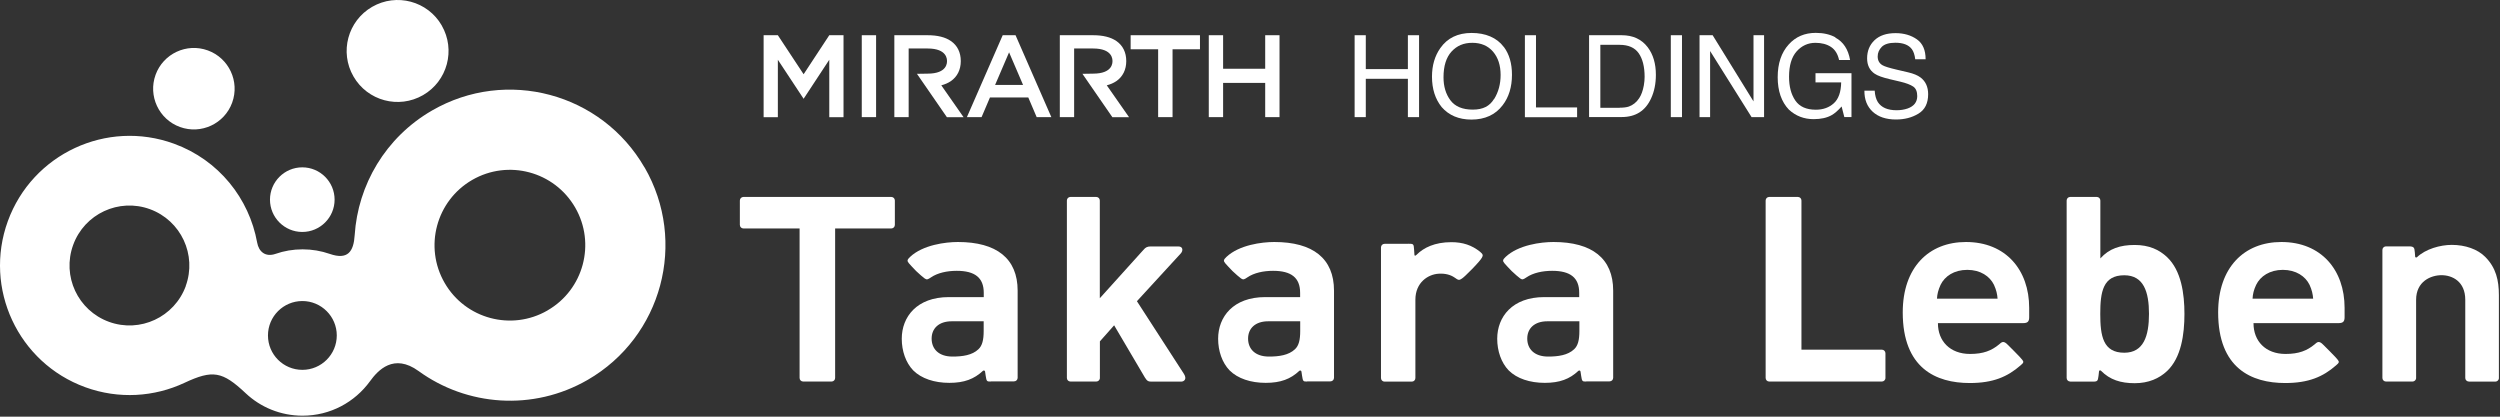
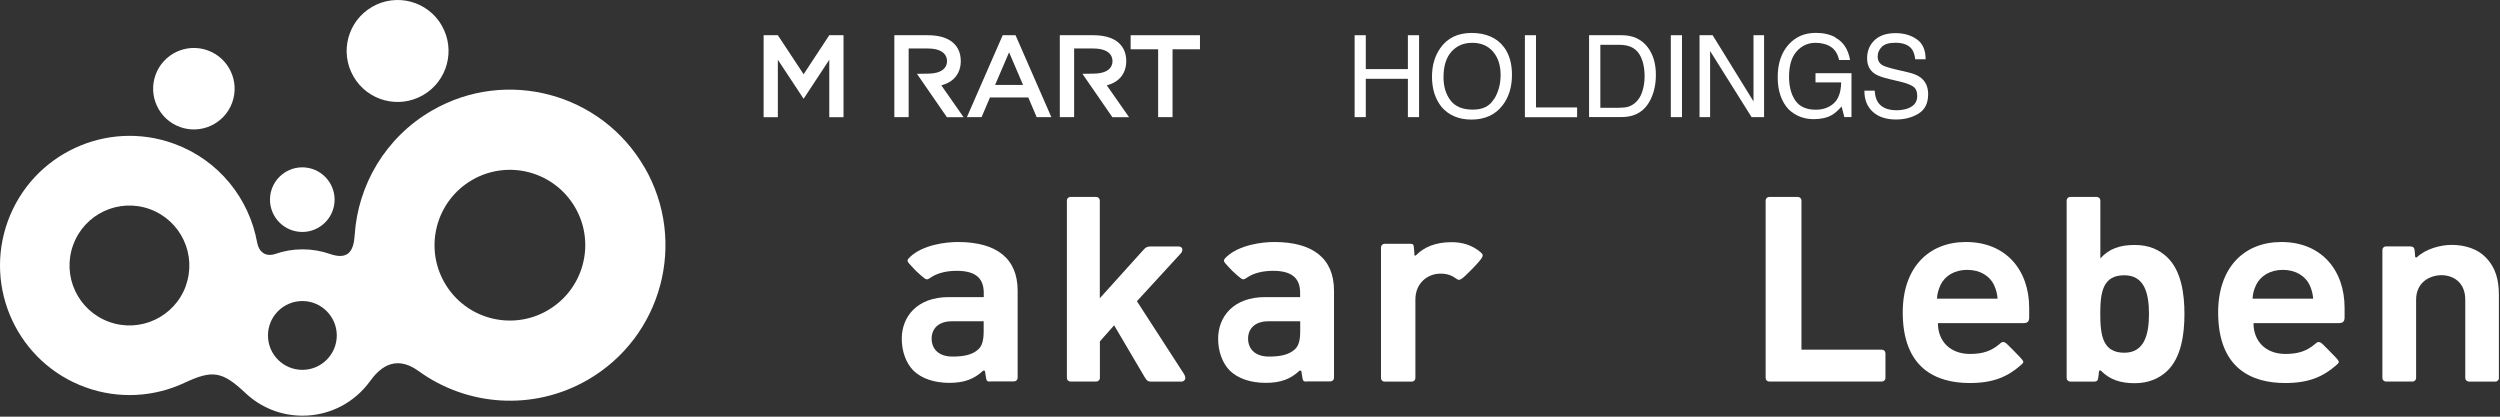
<svg xmlns="http://www.w3.org/2000/svg" width="378" height="63" viewBox="0 0 378 63" fill="none">
  <rect x="0" y="0" width="378" height="63" fill="#333333" stroke="none" />
-   <path d="M121.44 57.689C121.136 57.689 120.898 57.451 120.898 57.148V34.544H112.409C112.105 34.544 111.867 34.306 111.867 34.002V30.319C111.867 30.015 112.118 29.777 112.409 29.777H134.762C135.065 29.777 135.303 30.015 135.303 30.319V34.002C135.303 34.306 135.065 34.544 134.762 34.544H126.272V57.148C126.272 57.451 126.034 57.689 125.731 57.689H121.453H121.44Z" fill="white" />
  <path d="M149.813 57.69C149.219 57.69 149.166 57.69 149.034 56.805L148.942 56.171C148.916 56.013 148.718 55.973 148.612 56.079C147.292 57.307 145.8 57.888 143.542 57.888C141.284 57.888 139.317 57.241 138.076 56C136.954 54.838 136.346 53.069 136.346 51.22C136.346 47.906 138.63 44.922 143.463 44.922H148.744V44.275C148.744 41.991 147.41 40.948 144.651 40.948C143.212 40.948 141.773 41.252 140.769 41.938C140.294 42.255 140.149 42.334 139.819 42.11C139.621 41.965 138.934 41.397 138.525 40.988C138.115 40.578 137.587 39.997 137.429 39.812C137.125 39.443 137.138 39.284 137.614 38.836C139.541 37.027 142.961 36.591 144.836 36.591C150.672 36.591 153.867 39.073 153.867 43.945V57.122C153.867 57.426 153.629 57.663 153.325 57.663H149.787L149.813 57.69ZM148.731 48.579H143.898C141.944 48.579 140.862 49.662 140.862 51.194C140.862 52.725 141.892 53.913 144.017 53.913C145.522 53.913 146.988 53.715 147.939 52.804C148.52 52.263 148.731 51.392 148.731 50.058V48.579Z" fill="white" />
  <path d="M197.649 57.69C197.055 57.69 197.002 57.69 196.87 56.805L196.777 56.171C196.738 56.013 196.553 55.973 196.447 56.079C195.14 57.307 193.635 57.888 191.377 57.888C189.119 57.888 187.152 57.241 185.911 56C184.789 54.838 184.181 53.069 184.181 51.22C184.181 47.906 186.466 44.922 191.298 44.922H196.579V44.275C196.579 41.991 195.246 40.948 192.486 40.948C191.047 40.948 189.608 41.252 188.604 41.938C188.142 42.255 187.984 42.334 187.654 42.11C187.456 41.965 186.769 41.397 186.36 40.988C185.951 40.578 185.423 39.997 185.264 39.812C184.96 39.443 184.974 39.284 185.449 38.836C187.377 37.027 190.796 36.591 192.671 36.591C198.507 36.591 201.702 39.073 201.702 43.945V57.122C201.702 57.426 201.464 57.663 201.161 57.663H197.622L197.649 57.69ZM196.579 48.579H191.747C189.793 48.579 188.71 49.662 188.71 51.194C188.71 52.725 189.74 53.913 191.866 53.913C193.371 53.913 194.836 53.715 195.8 52.804C196.381 52.263 196.592 51.392 196.592 50.058V48.579H196.579Z" fill="white" />
-   <path d="M239.846 57.69C239.252 57.69 239.199 57.69 239.067 56.805L238.974 56.171C238.935 56.013 238.75 55.973 238.644 56.079C237.337 57.307 235.832 57.888 233.574 57.888C231.317 57.888 229.349 57.241 228.108 56C226.986 54.838 226.379 53.069 226.379 51.22C226.379 47.906 228.663 44.922 233.495 44.922H238.776V44.275C238.776 41.991 237.443 40.948 234.683 40.948C233.244 40.948 231.805 41.252 230.802 41.938C230.326 42.255 230.181 42.334 229.864 42.11C229.666 41.965 228.98 41.397 228.57 40.988C228.161 40.578 227.633 39.997 227.475 39.812C227.171 39.443 227.184 39.284 227.659 38.836C229.587 37.027 233.007 36.591 234.882 36.591C240.717 36.591 243.912 39.073 243.912 43.945V57.122C243.912 57.426 243.675 57.663 243.371 57.663H239.833L239.846 57.69ZM238.79 48.579H233.957C232.003 48.579 230.921 49.662 230.921 51.194C230.921 52.725 231.95 53.913 234.076 53.913C235.581 53.913 237.047 53.715 238.011 52.804C238.592 52.263 238.803 51.392 238.803 50.058V48.579H238.79Z" fill="white" />
  <path d="M161.855 57.689C161.551 57.689 161.313 57.451 161.313 57.148V30.319C161.313 30.015 161.551 29.777 161.855 29.777H165.75C166.053 29.777 166.291 30.015 166.291 30.319V45.093L172.866 37.805C173.236 37.356 173.513 37.264 174.002 37.264H178.174C178.887 37.264 178.9 37.911 178.544 38.307L171.902 45.542L179.006 56.527C179.521 57.333 179.019 57.702 178.583 57.702H174.173C173.685 57.702 173.46 57.663 173.117 57.095L168.456 49.186L166.304 51.615V57.148C166.304 57.451 166.053 57.689 165.763 57.689H161.868H161.855Z" fill="white" />
  <path d="M212.925 36.854C213.717 36.854 213.756 36.867 213.809 37.739L213.862 38.504C213.862 38.65 213.954 38.768 214.205 38.504C215.248 37.461 216.925 36.616 219.447 36.616C221.163 36.616 222.536 37.065 223.791 38.069C224.293 38.478 224.226 38.65 224.068 38.953C223.936 39.204 223.474 39.759 222.576 40.683C221.744 41.528 221.309 41.937 221.058 42.109C220.596 42.439 220.477 42.346 219.949 41.977C219.328 41.541 218.523 41.33 217.559 41.383C215.961 41.462 214.007 42.676 214.007 45.317V57.16C214.007 57.464 213.77 57.702 213.466 57.702H209.347C209.043 57.702 208.805 57.464 208.805 57.16V37.408C208.805 37.105 209.043 36.867 209.347 36.867H212.911L212.925 36.854Z" fill="white" />
  <path d="M267.507 57.689C267.203 57.689 266.965 57.451 266.965 57.148V30.319C266.965 30.015 267.203 29.777 267.507 29.777H271.837C272.141 29.777 272.379 30.015 272.379 30.319V52.87H284.539C284.842 52.87 285.08 53.121 285.08 53.411V57.148C285.08 57.451 284.829 57.689 284.539 57.689H267.507Z" fill="white" />
  <path d="M293.015 48.883C293.015 51.563 294.837 53.517 297.874 53.517C299.881 53.517 301.122 53.016 302.257 52.078C302.601 51.788 302.838 51.497 303.366 51.933C303.432 51.986 303.696 52.237 304.541 53.095C305.254 53.808 305.651 54.244 305.756 54.389C306.02 54.719 305.994 54.838 305.505 55.247C303.525 56.977 301.346 57.914 297.834 57.914C292.711 57.914 287.694 55.669 287.694 47.233C287.694 40.433 291.629 36.591 297.253 36.591C303.287 36.591 306.812 40.829 306.812 46.546V47.972C306.812 48.619 306.575 48.857 305.888 48.857H293.028L293.015 48.883ZM301.492 43.074C300.858 41.767 299.445 40.803 297.451 40.803C295.458 40.803 294.045 41.767 293.411 43.074C293.055 43.866 292.909 44.46 292.87 45.16H302.033C301.98 44.46 301.848 43.866 301.492 43.074Z" fill="white" />
  <path d="M340.731 48.883C340.731 51.563 342.54 53.517 345.577 53.517C347.584 53.517 348.825 53.016 349.96 52.078C350.304 51.788 350.541 51.497 351.069 51.933C351.135 51.986 351.399 52.237 352.244 53.095C352.957 53.808 353.354 54.244 353.459 54.389C353.723 54.719 353.697 54.838 353.208 55.247C351.228 56.977 349.049 57.914 345.524 57.914C340.401 57.914 335.384 55.669 335.384 47.233C335.384 40.433 339.319 36.591 344.943 36.591C350.977 36.591 354.502 40.829 354.502 46.546V47.972C354.502 48.619 354.265 48.857 353.578 48.857H340.718L340.731 48.883ZM349.208 43.074C348.574 41.767 347.148 40.803 345.168 40.803C343.187 40.803 341.761 41.767 341.127 43.074C340.758 43.866 340.626 44.46 340.586 45.16H349.749C349.696 44.46 349.564 43.866 349.208 43.074Z" fill="white" />
-   <path d="M313.018 57.689C312.714 57.689 312.477 57.451 312.477 57.148V30.319C312.477 30.015 312.714 29.777 313.018 29.777H317.032C317.335 29.777 317.573 30.015 317.573 30.319V39.072C318.907 37.581 320.583 37.039 322.762 37.039C324.94 37.039 326.472 37.752 327.673 38.888C329.812 40.921 330.288 44.42 330.288 47.47C330.288 50.52 329.812 54.058 327.673 56.091C326.472 57.227 324.861 57.94 322.762 57.94C320.663 57.94 319.012 57.425 317.679 56.065C317.573 55.959 317.388 55.986 317.375 56.131L317.296 56.831C317.19 57.583 317.177 57.702 316.424 57.702H313.018V57.689ZM321.191 41.621C317.969 41.621 317.56 44.129 317.56 47.456C317.56 50.784 317.969 53.332 321.191 53.332C324.122 53.332 324.927 50.784 324.927 47.456C324.927 44.129 324.122 41.621 321.191 41.621Z" fill="white" />
+   <path d="M313.018 57.689C312.714 57.689 312.477 57.451 312.477 57.148V30.319C312.477 30.015 312.714 29.777 313.018 29.777H317.032C317.335 29.777 317.573 30.015 317.573 30.319V39.072C318.907 37.581 320.583 37.039 322.762 37.039C324.94 37.039 326.472 37.752 327.673 38.888C329.812 40.921 330.288 44.42 330.288 47.47C330.288 50.52 329.812 54.058 327.673 56.091C326.472 57.227 324.861 57.94 322.762 57.94C320.663 57.94 319.012 57.425 317.679 56.065C317.573 55.959 317.388 55.986 317.375 56.131L317.296 56.831C317.19 57.583 317.177 57.702 316.424 57.702H313.018ZM321.191 41.621C317.969 41.621 317.56 44.129 317.56 47.456C317.56 50.784 317.969 53.332 321.191 53.332C324.122 53.332 324.927 50.784 324.927 47.456C324.927 44.129 324.122 41.621 321.191 41.621Z" fill="white" />
  <path d="M373.291 57.69C373 57.69 372.749 57.452 372.749 57.161V45.331C372.749 42.545 370.769 41.608 369.158 41.608C367.547 41.608 365.316 42.545 365.316 45.331V57.161C365.316 57.452 365.065 57.69 364.774 57.69H360.761C360.47 57.69 360.219 57.452 360.219 57.161V37.779C360.219 37.489 360.47 37.251 360.761 37.251H364.18C364.986 37.251 365.065 37.423 365.118 38.122L365.171 38.796C365.171 38.928 365.355 38.981 365.448 38.888C366.755 37.647 368.96 37.026 370.716 37.026C372.762 37.026 374.624 37.687 375.759 38.835C377.41 40.486 377.832 42.4 377.832 44.645V57.175C377.832 57.465 377.582 57.703 377.291 57.703H373.277L373.291 57.69Z" fill="white" />
  <path d="M97.449 25.316C90.954 14.066 76.575 10.211 65.326 16.707C58.262 20.787 54.117 27.983 53.628 35.548C53.47 38.057 52.585 39.337 49.852 38.387C48.558 37.938 47.185 37.7 45.746 37.7C44.307 37.7 42.934 37.938 41.653 38.387C40.148 38.902 39.131 38.083 38.88 36.67C37.679 30.029 33.097 24.193 26.297 21.724C16.131 18.027 4.895 23.269 1.185 33.436C-2.512 43.602 2.73 54.851 12.896 58.548C17.979 60.397 23.34 60.014 27.882 57.888C32.173 55.881 33.612 56.132 37.151 59.459C39.395 61.572 42.419 62.852 45.746 62.852C49.944 62.852 53.641 60.806 55.939 57.65C57.14 55.987 59.53 53.372 63.293 56.105C70.568 61.387 80.562 62.219 88.854 57.439C100.103 50.943 103.959 36.565 97.463 25.316H97.449ZM28.093 43.246C26.377 47.946 21.175 50.375 16.474 48.659C11.774 46.943 9.345 41.754 11.061 37.04C12.764 32.34 17.966 29.91 22.667 31.627C27.367 33.343 29.796 38.545 28.08 43.246H28.093ZM45.719 55.921C42.841 55.921 40.517 53.597 40.517 50.719C40.517 47.84 42.854 45.517 45.719 45.517C48.584 45.517 50.921 47.853 50.921 50.719C50.921 53.584 48.598 55.921 45.719 55.921ZM82.781 46.943C77.341 50.085 70.37 48.223 67.227 42.77C64.085 37.331 65.947 30.359 71.4 27.204C76.853 24.061 83.811 25.923 86.966 31.376C90.109 36.816 88.247 43.787 82.794 46.929L82.781 46.943Z" fill="white" />
  <path d="M66.791 3.86C68.917 7.543 67.65 12.257 63.966 14.383C60.282 16.508 55.569 15.254 53.443 11.557C51.317 7.873 52.585 3.16 56.269 1.034C59.952 -1.091 64.666 0.163 66.791 3.847V3.86Z" fill="white" />
  <path d="M35.104 15.518C33.942 18.713 30.404 20.363 27.209 19.201C24.013 18.039 22.363 14.501 23.525 11.306C24.687 8.111 28.225 6.46 31.42 7.622C34.615 8.784 36.266 12.322 35.104 15.518Z" fill="white" />
  <path d="M50.591 30.187C50.591 32.88 48.4 35.072 45.706 35.072C43.013 35.072 40.821 32.88 40.821 30.187C40.821 27.493 43.013 25.302 45.706 25.302C48.4 25.302 50.591 27.493 50.591 30.187Z" fill="white" />
  <path d="M175.097 7.451H170.952V5.325H181.435V7.451H177.289V17.71H175.111V7.451H175.097Z" fill="white" />
-   <path d="M182.768 5.325H184.934V10.395H191.298V5.325H193.463V17.71H191.298V12.534H184.934V17.71H182.768V5.325Z" fill="white" />
  <path d="M142.314 12.904C142.868 12.759 143.357 12.547 143.766 12.27C144.743 11.597 145.271 10.54 145.271 9.233C145.271 7.926 144.756 6.87 143.766 6.197C142.921 5.616 141.746 5.325 140.254 5.325H135.224V17.71H137.389V7.332H140.254C143.251 7.332 143.185 9.035 143.185 9.233C143.185 9.431 143.264 11.135 140.254 11.135L138.643 11.161L143.172 17.723H145.694L142.327 12.904H142.314Z" fill="white" />
  <path d="M167.334 12.904C167.888 12.759 168.377 12.547 168.786 12.27C169.763 11.597 170.291 10.54 170.291 9.233C170.291 7.926 169.776 6.87 168.786 6.197C167.941 5.616 166.766 5.325 165.274 5.325H160.244V17.71H162.409V7.332H165.274C168.271 7.332 168.205 9.035 168.205 9.233C168.205 9.431 168.285 11.135 165.274 11.135L163.663 11.161L168.192 17.723H170.714L167.347 12.904H167.334Z" fill="white" />
  <path d="M153.537 5.325H151.609L146.196 17.71H148.414L149.681 14.739H155.478L156.745 17.71H158.963L153.55 5.325H153.537ZM150.46 12.838L152.573 7.913L154.685 12.838H150.474H150.46Z" fill="white" />
  <path d="M125.387 5.325L121.506 11.227L117.611 5.325H115.459V17.723H117.611V9.035L121.506 14.937L125.387 9.035V17.723H127.54V5.325H125.387Z" fill="white" />
-   <path d="M132.464 5.325H130.299V17.71H132.464V5.325Z" fill="white" />
  <path d="M204.818 5.325H206.508V10.448H212.872V5.325H214.562V17.71H212.872V11.914H206.508V17.71H204.818V5.325Z" fill="white" />
  <path d="M227.382 7.095C228.201 8.191 228.61 9.59 228.61 11.307C228.61 13.155 228.135 14.7 227.197 15.915C226.101 17.354 224.517 18.08 222.484 18.08C220.582 18.08 219.077 17.446 217.981 16.192C217.004 14.977 216.516 13.446 216.516 11.584C216.516 9.907 216.938 8.468 217.77 7.28C218.84 5.748 220.424 4.982 222.51 4.982C224.596 4.982 226.313 5.682 227.369 7.095H227.382ZM225.903 14.99C226.563 13.934 226.893 12.706 226.893 11.333C226.893 9.881 226.511 8.706 225.745 7.808C224.979 6.923 223.936 6.474 222.616 6.474C221.295 6.474 220.292 6.91 219.473 7.795C218.668 8.679 218.259 9.973 218.259 11.69C218.259 13.063 218.602 14.225 219.302 15.162C220.001 16.099 221.124 16.575 222.682 16.575C224.24 16.575 225.23 16.047 225.89 14.977L225.903 14.99Z" fill="white" />
  <path d="M230.564 5.325H232.241V16.244H238.459V17.723H230.564V5.325Z" fill="white" />
  <path d="M240.268 5.325H245.22C246.896 5.325 248.203 5.933 249.128 7.134C249.959 8.23 250.369 9.616 250.369 11.319C250.369 12.64 250.131 13.828 249.643 14.884C248.784 16.759 247.306 17.697 245.206 17.697H240.268V5.325ZM244.903 16.284C245.457 16.284 245.919 16.231 246.276 16.112C246.909 15.888 247.438 15.465 247.847 14.845C248.177 14.343 248.401 13.709 248.547 12.917C248.626 12.455 248.666 12.019 248.666 11.623C248.666 10.091 248.362 8.89 247.768 8.045C247.174 7.2 246.21 6.778 244.889 6.778H241.972V16.297H244.903V16.284Z" fill="white" />
  <path d="M252.626 5.325H254.316V17.71H252.626V5.325Z" fill="white" />
  <path d="M256.97 5.325H258.951L265.13 15.333V5.325H266.727V17.71H264.839L258.568 7.715V17.71H256.97V5.325Z" fill="white" />
  <path d="M277.501 5.683C278.716 6.33 279.455 7.465 279.733 9.076H278.069C277.871 8.165 277.462 7.505 276.841 7.095C276.221 6.686 275.428 6.475 274.491 6.475C273.369 6.475 272.418 6.911 271.652 7.769C270.887 8.627 270.504 9.908 270.504 11.611C270.504 13.09 270.821 14.278 271.454 15.202C272.088 16.126 273.118 16.588 274.557 16.588C275.653 16.588 276.564 16.259 277.277 15.611C277.99 14.964 278.36 13.908 278.386 12.456H274.504V11.07H279.944V17.698H278.861L278.452 16.1C277.897 16.721 277.396 17.156 276.973 17.394C276.247 17.816 275.323 18.015 274.214 18.015C272.775 18.015 271.534 17.539 270.49 16.588C269.355 15.4 268.787 13.763 268.787 11.677C268.787 9.591 269.342 7.954 270.451 6.726C271.507 5.551 272.867 4.97 274.544 4.97C275.693 4.97 276.683 5.194 277.515 5.643L277.501 5.683Z" fill="white" />
  <path d="M283.456 13.724C283.496 14.424 283.654 14.991 283.931 15.44C284.473 16.259 285.41 16.668 286.77 16.668C287.377 16.668 287.932 16.576 288.434 16.404C289.397 16.061 289.886 15.427 289.886 14.529C289.886 13.856 289.688 13.367 289.279 13.09C288.869 12.813 288.222 12.562 287.338 12.351L285.714 11.968C284.657 11.717 283.905 11.453 283.456 11.149C282.69 10.634 282.307 9.855 282.307 8.825C282.307 7.716 282.677 6.792 283.43 6.079C284.182 5.366 285.238 5.01 286.612 5.01C287.879 5.01 288.949 5.327 289.833 5.947C290.718 6.568 291.153 7.571 291.153 8.958H289.582C289.503 8.297 289.331 7.782 289.067 7.426C288.579 6.779 287.747 6.462 286.572 6.462C285.621 6.462 284.935 6.673 284.525 7.083C284.116 7.505 283.905 7.98 283.905 8.535C283.905 9.142 284.156 9.591 284.644 9.869C284.961 10.053 285.687 10.278 286.823 10.542L288.513 10.938C289.318 11.123 289.952 11.387 290.388 11.717C291.153 12.298 291.536 13.143 291.536 14.239C291.536 15.612 291.048 16.589 290.071 17.183C289.094 17.777 287.971 18.068 286.678 18.068C285.172 18.068 283.997 17.672 283.152 16.893C282.307 16.114 281.885 15.057 281.898 13.711H283.469L283.456 13.724Z" fill="white" />
</svg>